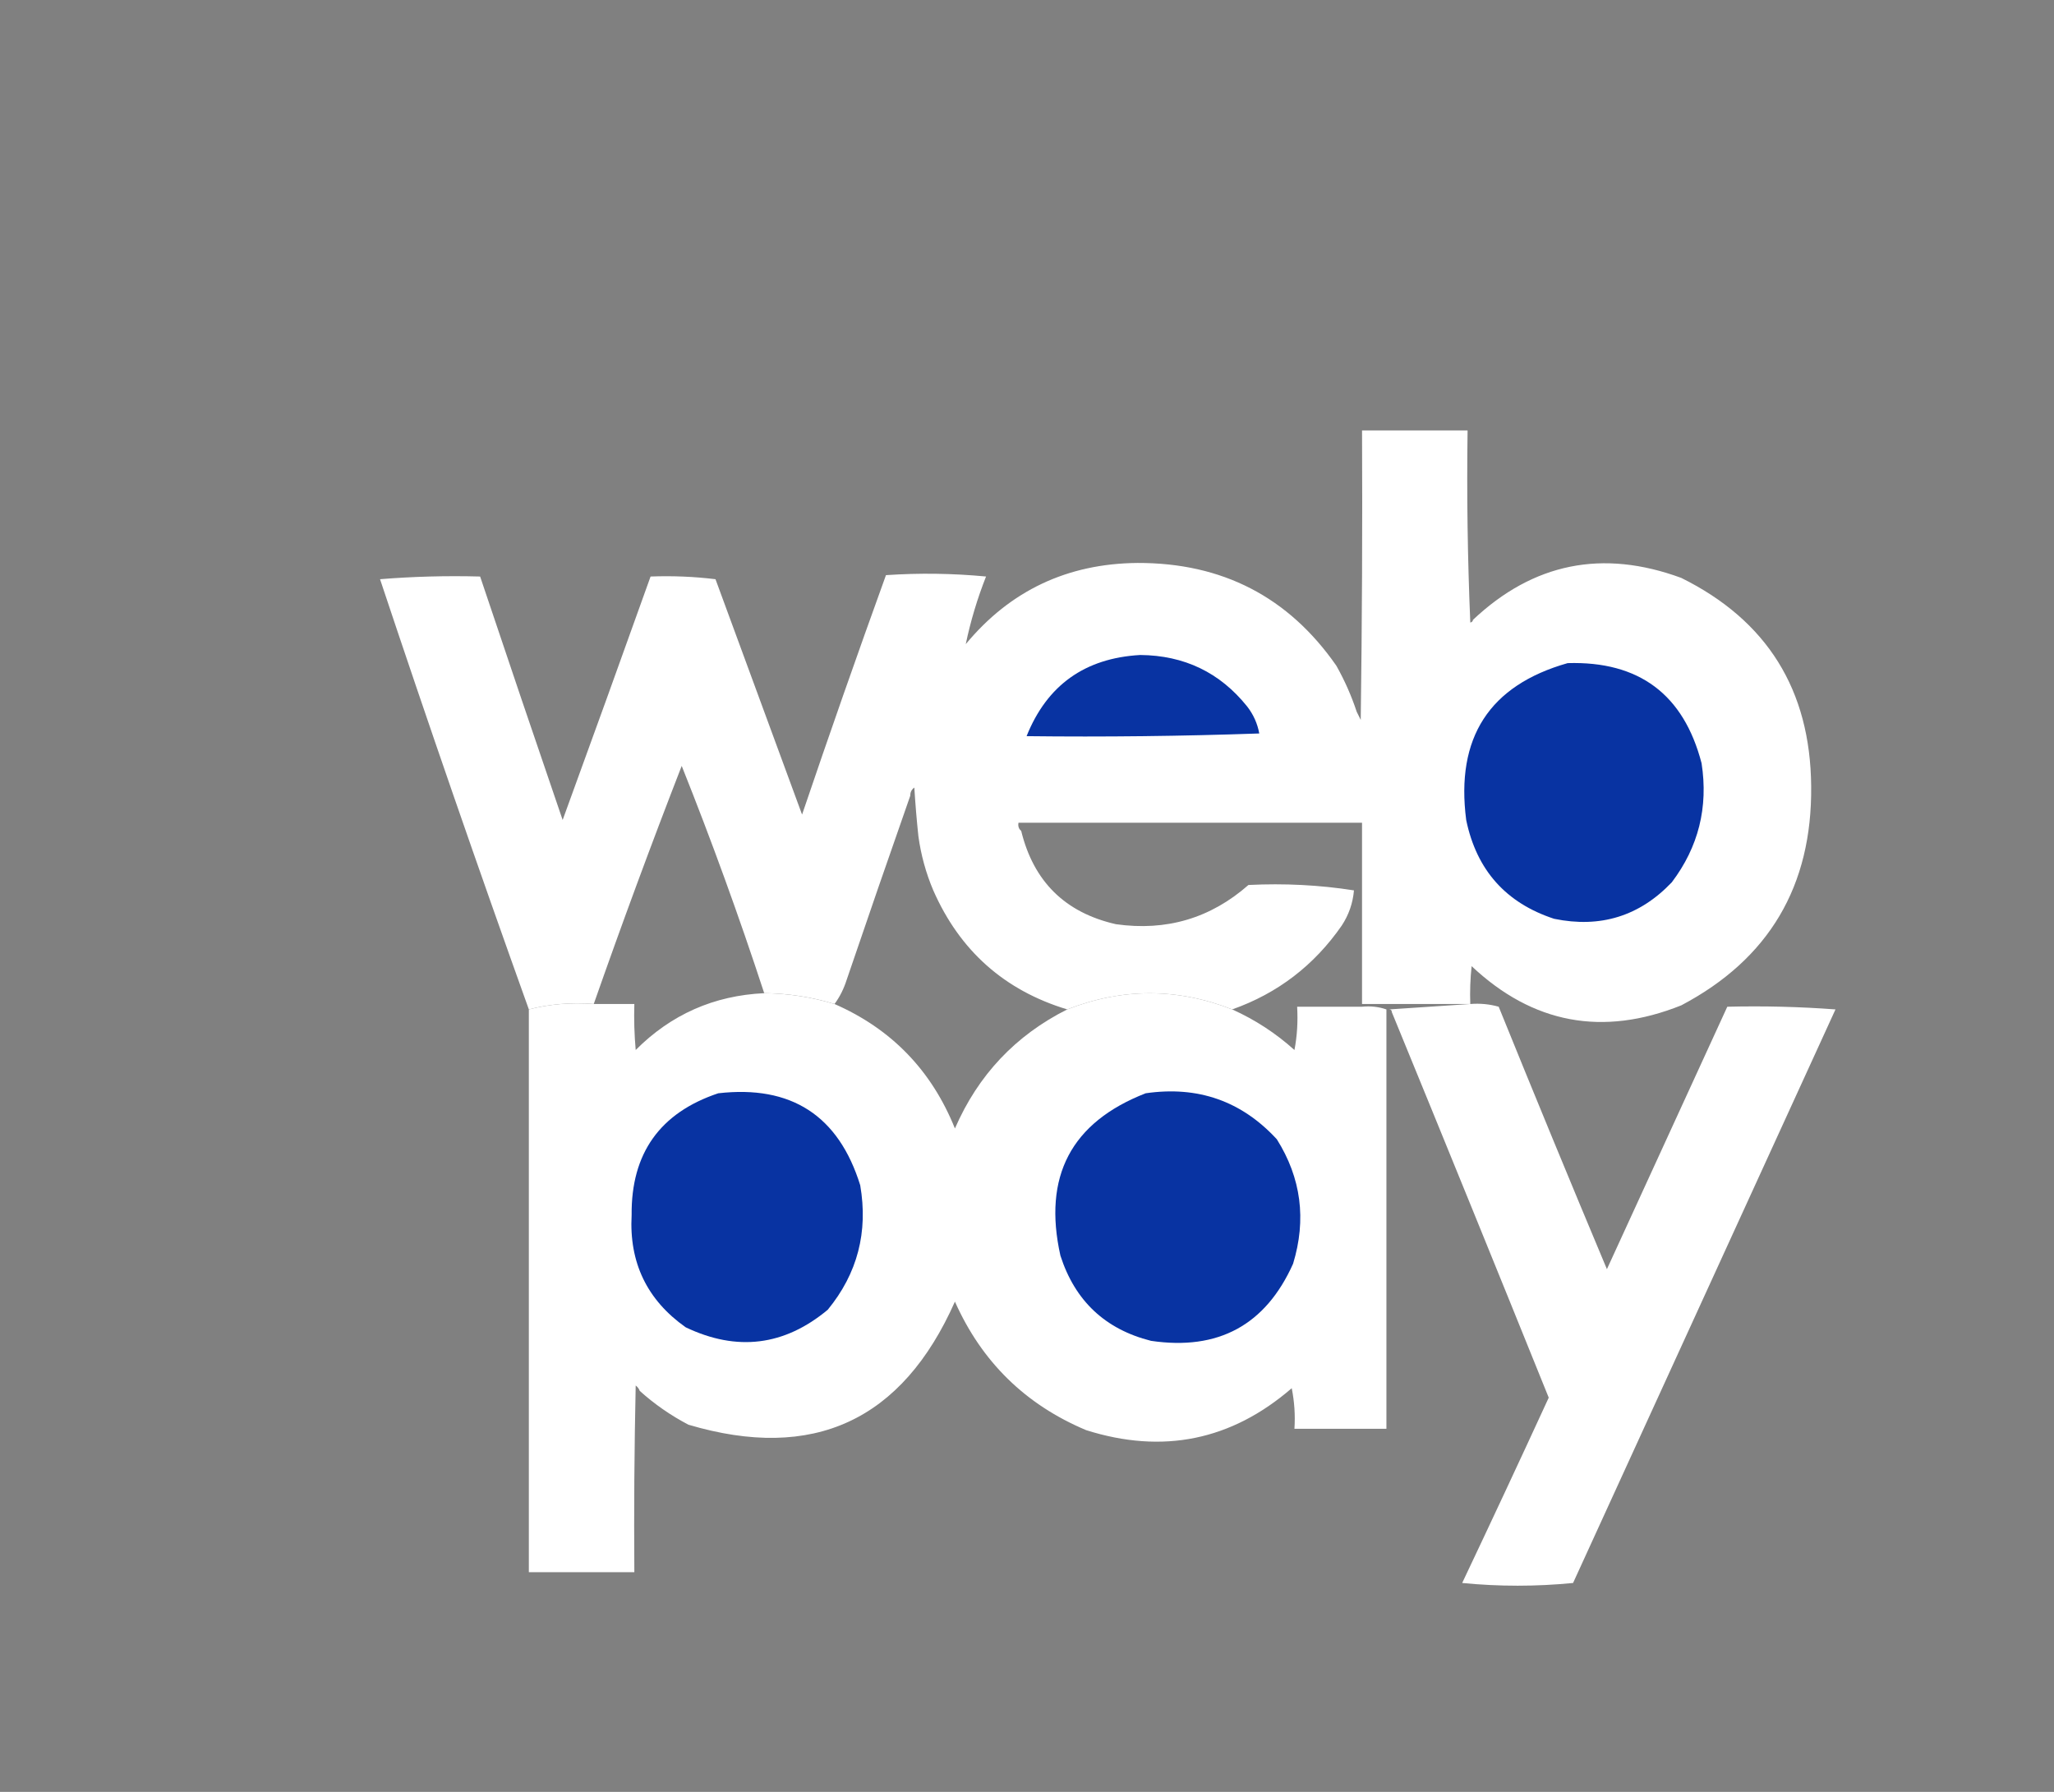
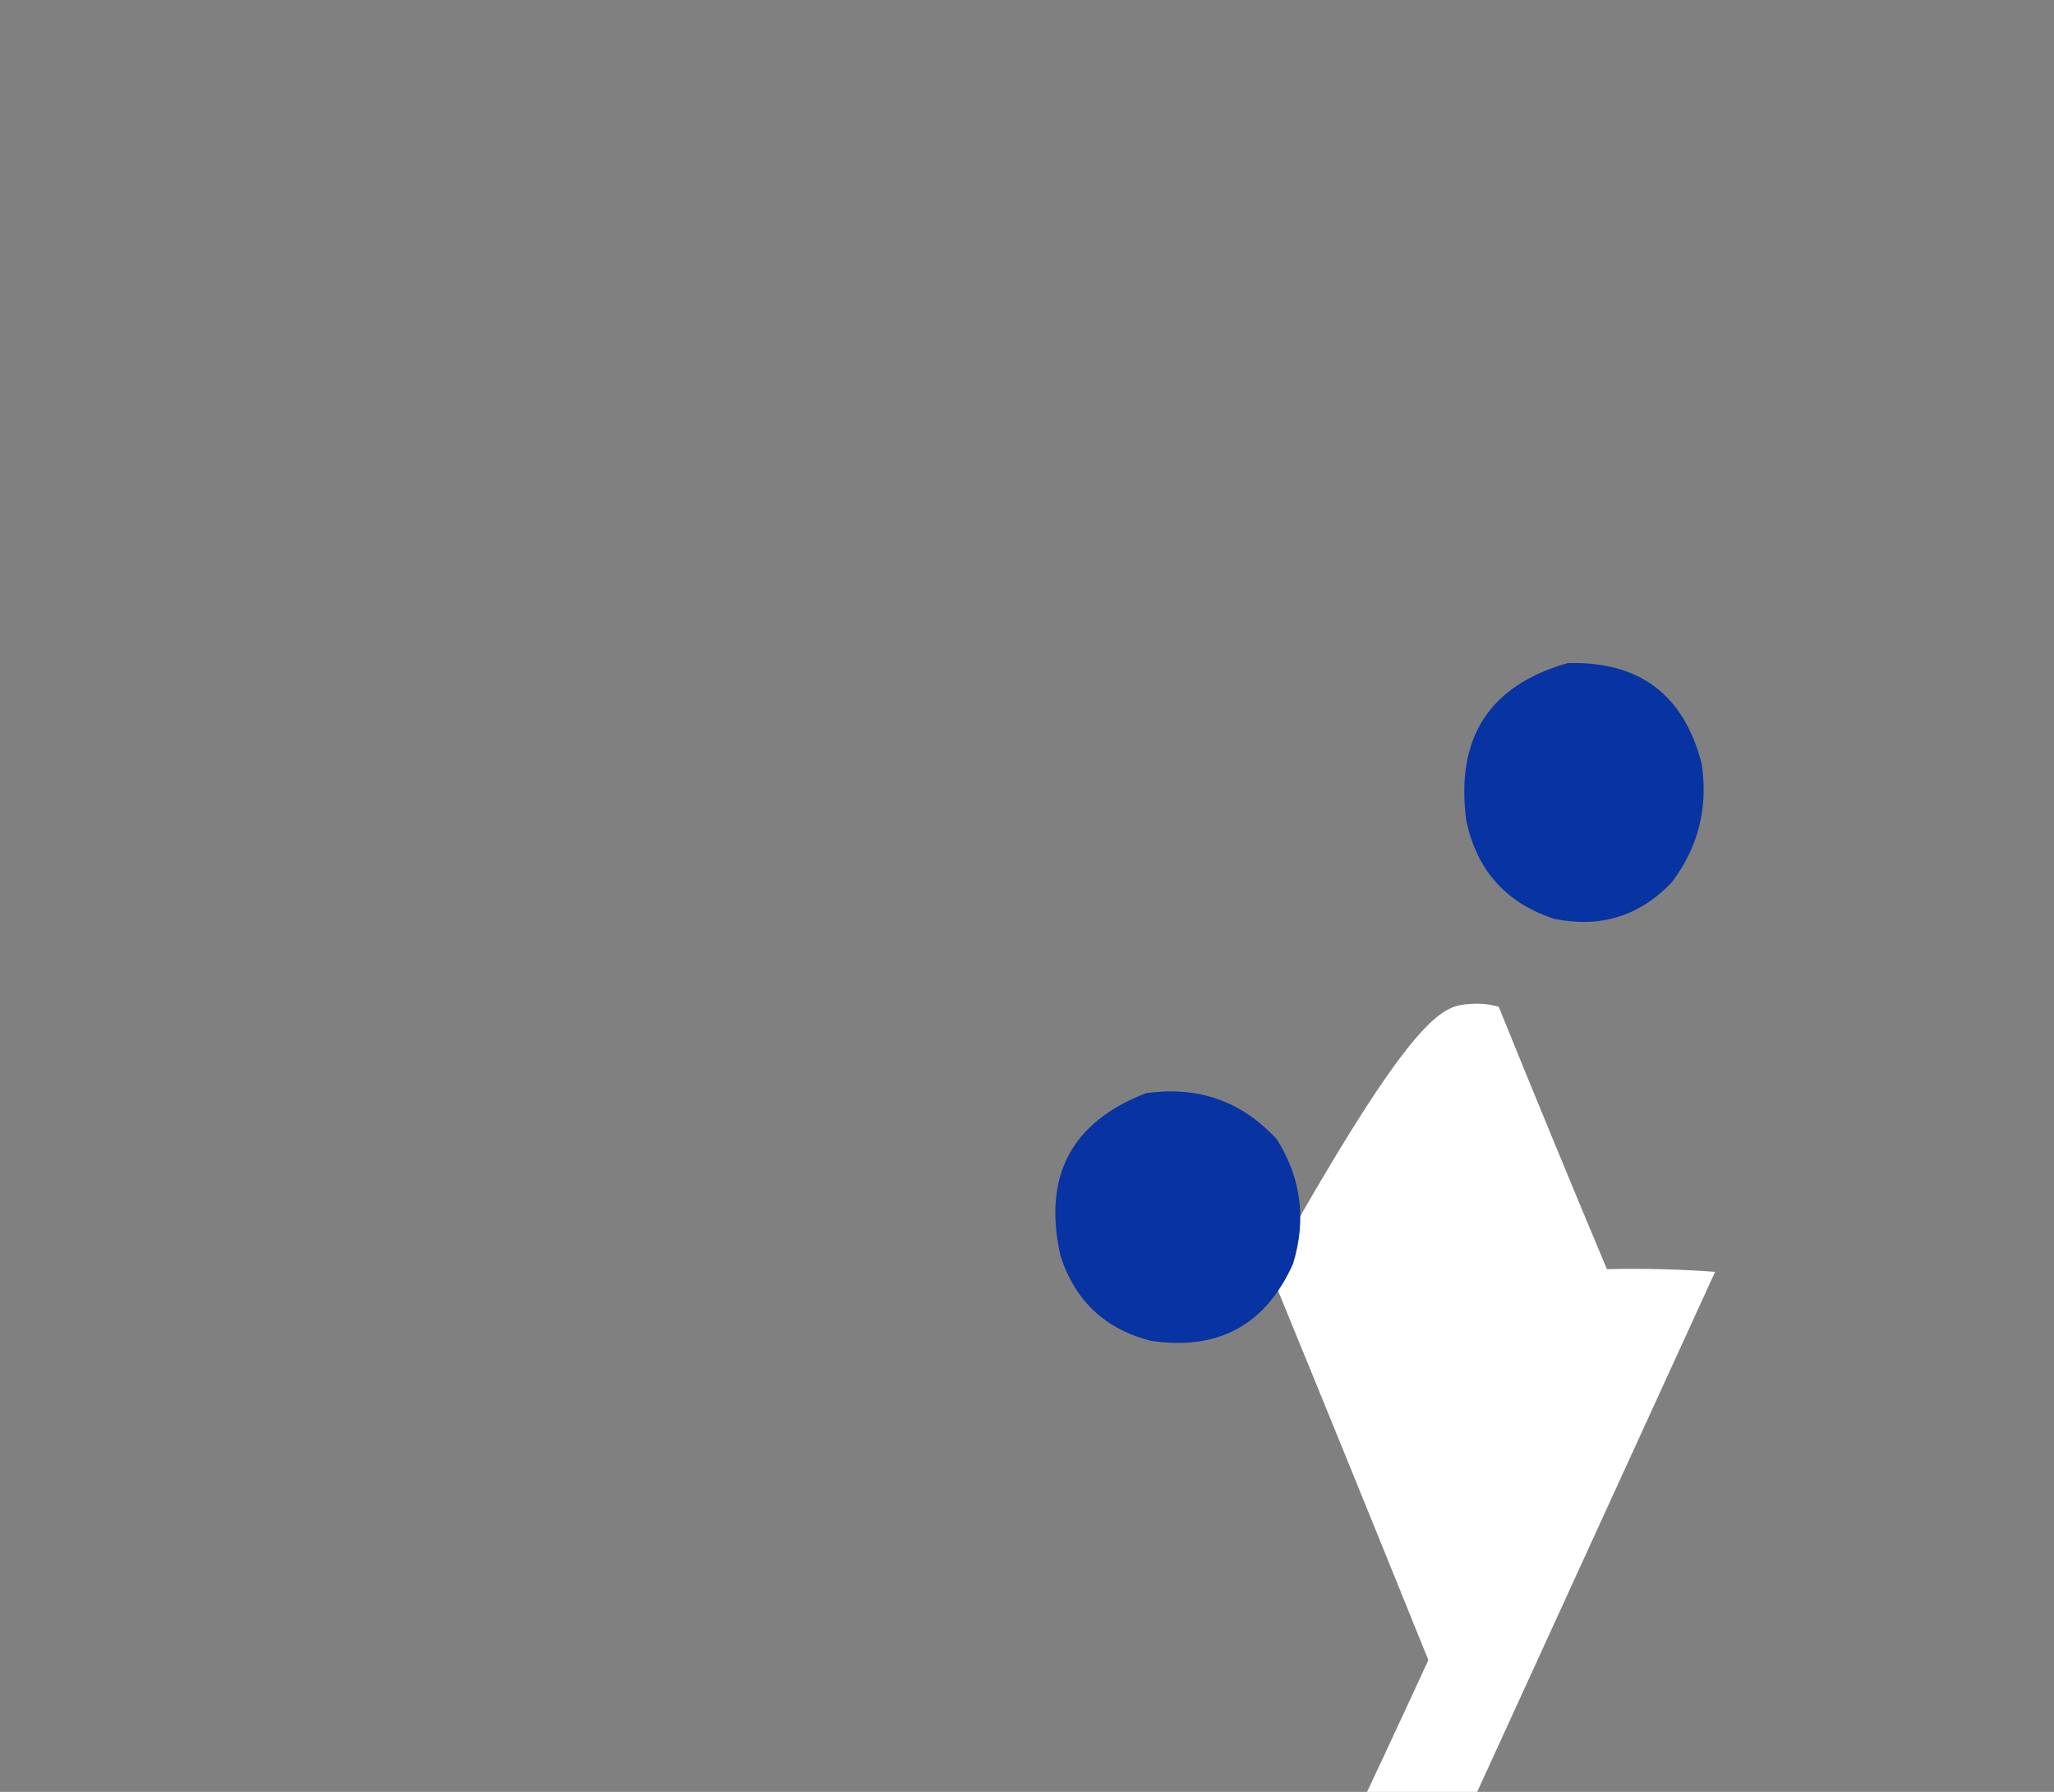
<svg xmlns="http://www.w3.org/2000/svg" id="Capa_1" x="0px" y="0px" width="188px" height="164px" viewBox="0 0 188 164" xml:space="preserve">
  <rect x="0" y="0" width="188" height="164" fill="#808080" stroke="none" />
  <rect x="-1717.875" y="-147.179" fill="none" width="1920" height="8355.998" />
  <g>
-     <path fill-rule="evenodd" clip-rule="evenodd" fill="#FFFFFF" d="M124.666,39.396h9.66c-0.083,5.863,0,11.723,0.248,17.582  c0.149-0.033,0.231-0.114,0.246-0.248c5.517-5.207,11.872-6.485,19.064-3.838c7.85,3.886,11.815,10.244,11.89,19.064  c0.097,9.142-3.868,15.827-11.89,20.058c-7.196,2.876-13.594,1.679-19.188-3.589c-0.123,1.151-0.165,2.309-0.123,3.466h-9.908V75.3  H93.22c-0.057,0.318,0.026,0.567,0.248,0.743c1.13,4.635,4.019,7.485,8.667,8.543c4.622,0.655,8.667-0.542,12.134-3.589  c3.311-0.163,6.531,0.004,9.657,0.494c-0.099,1.162-0.47,2.234-1.116,3.218c-2.528,3.647-5.872,6.207-10.026,7.676  c-5.028-1.971-10.063-1.971-15.105,0c-5.745-1.74-9.831-5.374-12.257-10.895c-0.677-1.597-1.129-3.25-1.362-4.952  c-0.158-1.481-0.281-2.966-0.373-4.458c-0.255,0.185-0.378,0.43-0.369,0.742c-1.964,5.596-3.901,11.209-5.817,16.837  c-0.264,0.833-0.633,1.575-1.116,2.229c-2.101-0.639-4.244-0.969-6.438-0.991c-2.297-7.017-4.814-13.95-7.551-20.798  c-2.804,7.212-5.486,14.475-8.05,21.789c-2.078-0.158-4.06,0.009-5.942,0.495c-4.68-13.05-9.221-26.172-13.619-39.371  c3.01-0.246,6.063-0.328,9.161-0.246c2.491,7.43,5.009,14.857,7.553,22.283c2.709-7.426,5.392-14.854,8.048-22.283  c2.006-0.075,3.982,0.006,5.942,0.246c2.641,7.177,5.281,14.356,7.924,21.542c2.489-7.335,5.047-14.64,7.679-21.914  c3.058-0.207,6.109-0.165,9.161,0.125c-0.802,2.03-1.419,4.093-1.858,6.191c4.066-4.904,9.306-7.377,15.725-7.432  c7.758-0.02,13.823,3.117,18.199,9.411c0.761,1.354,1.38,2.755,1.859,4.209c0.118,0.239,0.241,0.488,0.369,0.745  C124.666,57.06,124.708,48.228,124.666,39.396" />
-     <path fill-rule="evenodd" clip-rule="evenodd" fill="#0833A2" d="M115.259,67.13c-7.056,0.246-14.156,0.33-21.297,0.246  c1.868-4.666,5.335-7.142,10.4-7.428c4.034,0.035,7.294,1.602,9.783,4.704C114.719,65.39,115.093,66.216,115.259,67.13" />
    <path fill-rule="evenodd" clip-rule="evenodd" fill="#0833A2" d="M143.487,60.691c6.531-0.193,10.615,2.86,12.256,9.163  c0.625,4.036-0.285,7.669-2.724,10.895c-2.946,3.1-6.536,4.214-10.77,3.344c-4.42-1.448-7.101-4.462-8.049-9.04  C133.222,67.515,136.314,62.728,143.487,60.691" />
-     <path fill-rule="evenodd" clip-rule="evenodd" fill="#FFFFFF" d="M69.946,90.9c2.189,0.022,4.336,0.354,6.437,0.991  c5.211,2.281,8.882,6.077,11.02,11.391c2.122-4.888,5.548-8.52,10.277-10.896c5.04-1.971,10.075-1.971,15.102,0  c2.101,0.947,3.998,2.184,5.696,3.715c0.246-1.272,0.327-2.592,0.248-3.963h5.943c0.793-0.077,1.535,0.007,2.228,0.249v38.38  h-8.419c0.082-1.248-0.002-2.485-0.248-3.713c-5.527,4.78-11.802,6.057-18.818,3.838c-5.559-2.337-9.559-6.259-12.009-11.762  c-4.833,10.896-12.962,14.653-24.39,11.266c-1.623-0.85-3.111-1.883-4.457-3.095c-0.07-0.196-0.193-0.358-0.372-0.495  c-0.123,5.697-0.167,11.391-0.123,17.085h-9.657V92.386c1.881-0.486,3.862-0.653,5.942-0.495h3.715  c-0.044,1.406,0,2.81,0.123,4.209C61.422,92.851,65.346,91.116,69.946,90.9" />
-     <path fill-rule="evenodd" clip-rule="evenodd" fill="#FFFFFF" d="M134.572,91.891c0.894-0.072,1.76,0.011,2.601,0.249  c3.254,8.025,6.554,16.033,9.906,24.019c3.676-8.014,7.349-16.02,11.018-24.019c3.346-0.082,6.646,0.002,9.903,0.246  c-8.003,17.494-16.009,34.992-24.019,52.495c-3.383,0.332-6.767,0.332-10.149,0c2.673-5.639,5.314-11.292,7.922-16.962  c-4.757-11.78-9.544-23.542-14.363-35.285c0-0.165-0.083-0.248-0.246-0.248C129.622,92.221,132.097,92.056,134.572,91.891" />
-     <path fill-rule="evenodd" clip-rule="evenodd" fill="#0833A2" d="M65.737,100.062c6.683-0.767,11.015,2.039,12.998,8.418  c0.736,4.282-0.252,8.078-2.972,11.393c-3.975,3.309-8.309,3.845-13.001,1.608c-3.54-2.5-5.189-5.925-4.95-10.277  C57.76,105.563,60.402,101.848,65.737,100.062" />
+     <path fill-rule="evenodd" clip-rule="evenodd" fill="#FFFFFF" d="M134.572,91.891c0.894-0.072,1.76,0.011,2.601,0.249  c3.254,8.025,6.554,16.033,9.906,24.019c3.346-0.082,6.646,0.002,9.903,0.246  c-8.003,17.494-16.009,34.992-24.019,52.495c-3.383,0.332-6.767,0.332-10.149,0c2.673-5.639,5.314-11.292,7.922-16.962  c-4.757-11.78-9.544-23.542-14.363-35.285c0-0.165-0.083-0.248-0.246-0.248C129.622,92.221,132.097,92.056,134.572,91.891" />
    <path fill-rule="evenodd" clip-rule="evenodd" fill="#0833A2" d="M104.859,100.062c4.778-0.696,8.783,0.708,12.008,4.209  c2.228,3.545,2.722,7.344,1.487,11.391c-2.516,5.613-6.848,7.966-13.001,7.057c-4.198-1.059-6.962-3.66-8.294-7.799  C95.438,107.671,98.04,102.72,104.859,100.062" />
  </g>
-   <rect x="-1157.875" y="-147.179" fill="none" width="1920" height="8355.998" />
</svg>